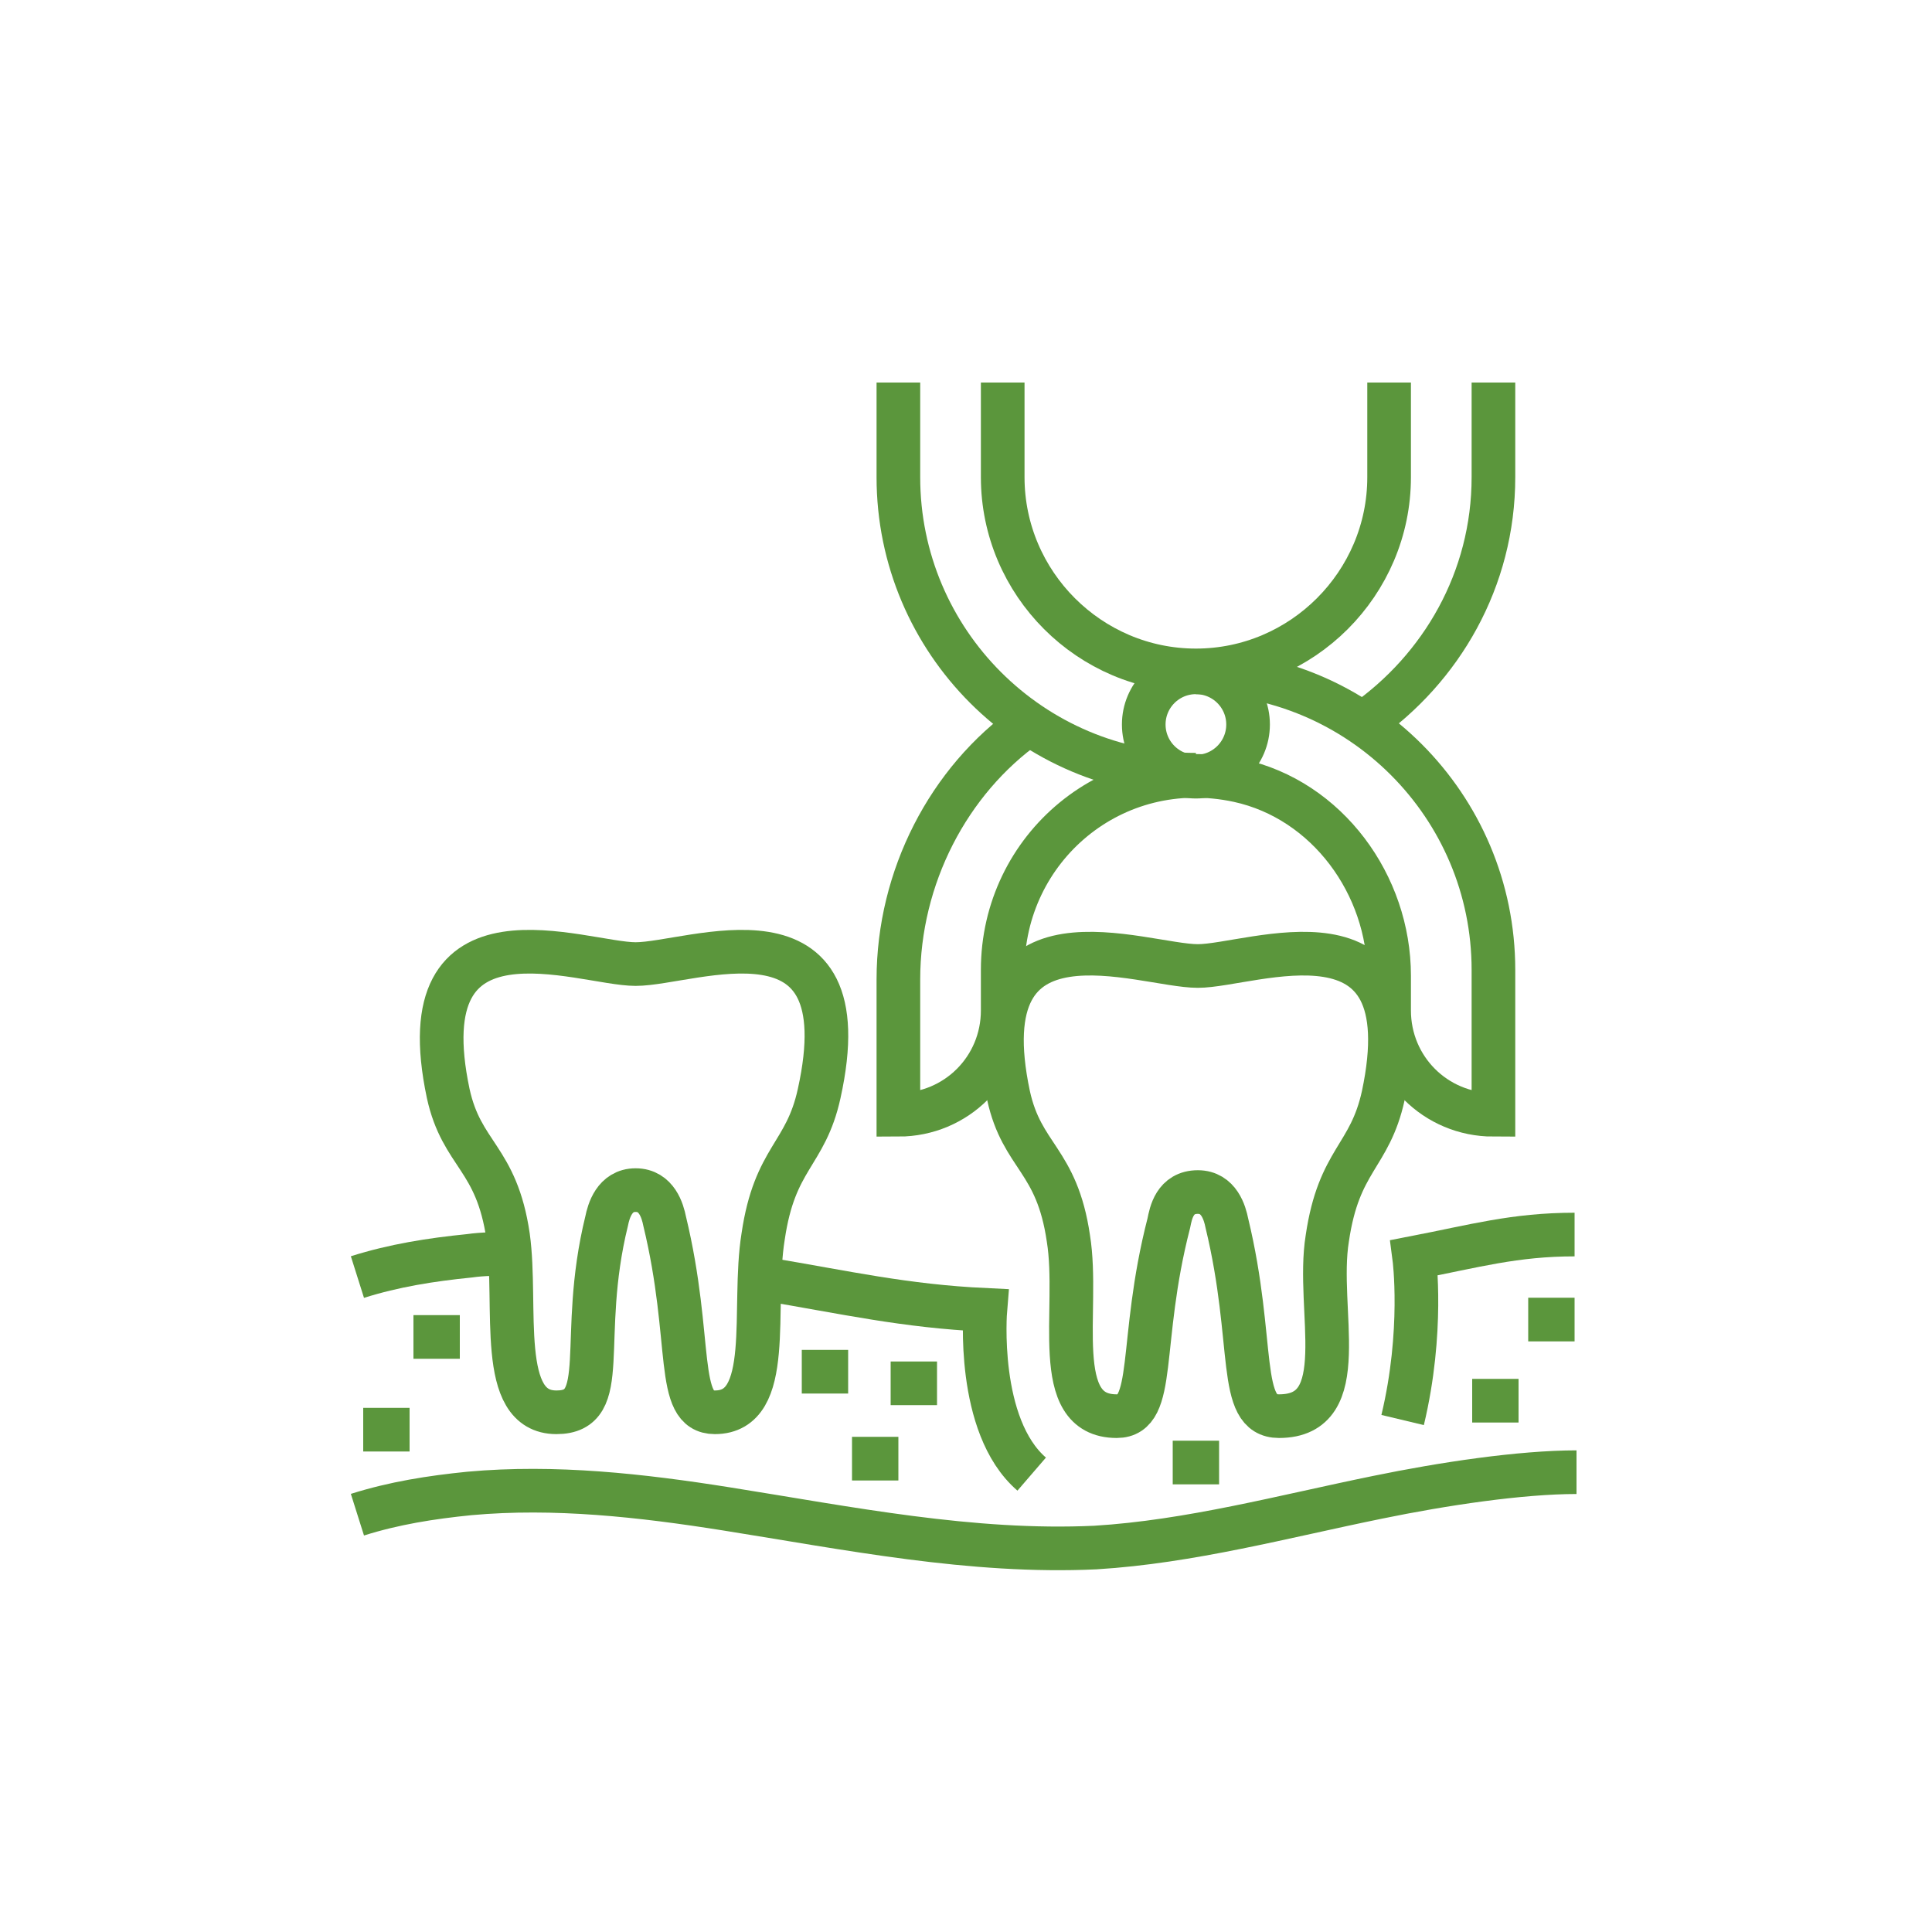
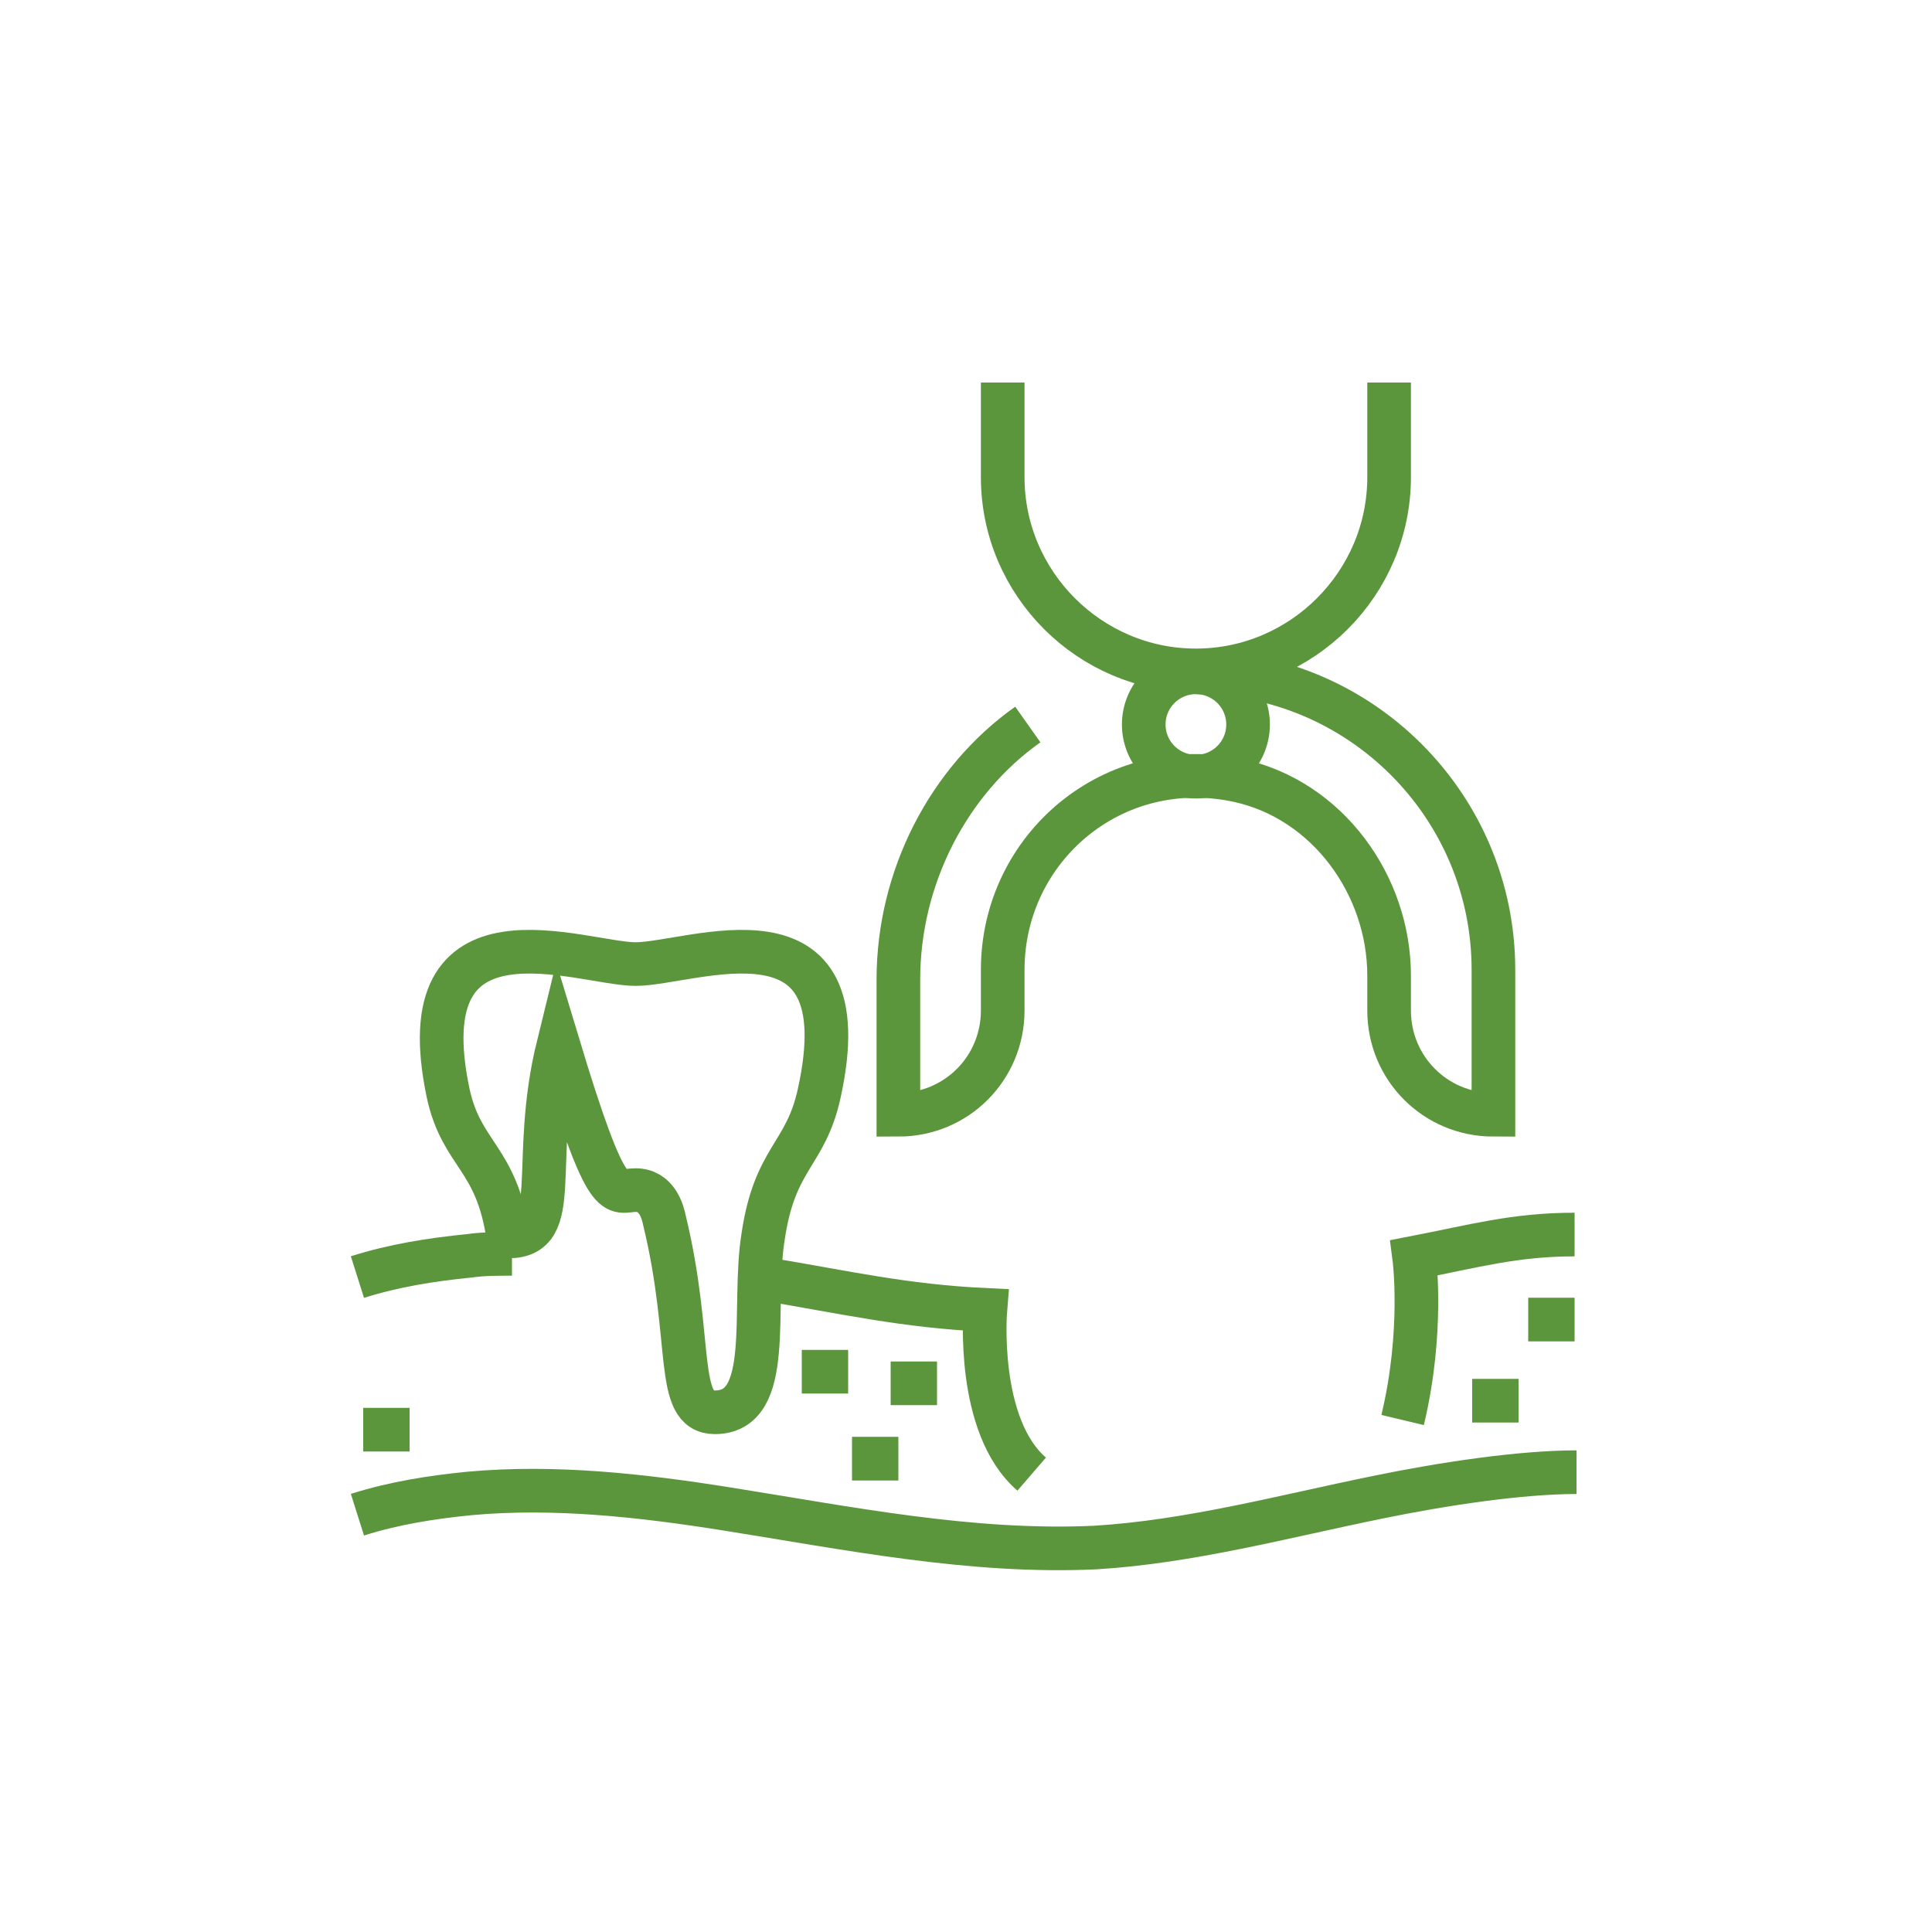
<svg xmlns="http://www.w3.org/2000/svg" version="1.1" id="Layer_1" x="0px" y="0px" viewBox="0 0 100 100" style="enable-background:new 0 0 100 100;" xml:space="preserve">
  <style type="text/css">
	.st0{fill:none;stroke:#5B963C;stroke-width:2.259;stroke-miterlimit:10;}
</style>
  <g>
    <g>
      <path class="st0" d="M18.5,78.4c1.9-0.6,3.8-0.9,5.8-1.1c4.4-0.4,8.9,0.1,13.3,0.8c6.3,1,12.7,2.3,19.1,2    c4.9-0.3,9.7-1.6,14.6-2.6c3.4-0.7,7.4-1.3,10.3-1.3" />
      <path class="st0" d="M81.5,63.9c-3.1,0-5.2,0.6-8.3,1.2c0,0,0.5,3.8-0.6,8.4" />
      <path class="st0" d="M39.6,66.2c4.2,0.7,7.2,1.4,11.4,1.6c0,0-0.5,6,2.4,8.5" />
      <path class="st0" d="M18.5,66.1c1.9-0.6,3.8-0.9,5.8-1.1c0.7-0.1,1.4-0.1,2.2-0.1" />
      <g>
        <g>
-           <path class="st0" d="M32.9,61.6c1.1,0,1.4,1.1,1.5,1.6c1.5,6.2,0.5,9.9,2.6,9.9c3.1,0,1.9-5.4,2.5-9.1c0.6-4.1,2.2-4.2,2.9-7.4      c2.3-10.4-6.6-6.7-9.5-6.7c-2.8,0-11.9-3.7-9.7,6.7c0.7,3.2,2.5,3.3,3.1,7.4c0.5,3.6-0.6,9.1,2.5,9.1c2.9,0,1.1-3.8,2.6-9.9      C31.5,62.7,31.8,61.6,32.9,61.6" />
+           <path class="st0" d="M32.9,61.6c1.1,0,1.4,1.1,1.5,1.6c1.5,6.2,0.5,9.9,2.6,9.9c3.1,0,1.9-5.4,2.5-9.1c0.6-4.1,2.2-4.2,2.9-7.4      c2.3-10.4-6.6-6.7-9.5-6.7c-2.8,0-11.9-3.7-9.7,6.7c0.7,3.2,2.5,3.3,3.1,7.4c2.9,0,1.1-3.8,2.6-9.9      C31.5,62.7,31.8,61.6,32.9,61.6" />
        </g>
      </g>
      <g>
        <g>
-           <path class="st0" d="M62,61.7c1.1,0,1.4,1.1,1.5,1.6c1.5,6.2,0.5,10,2.7,10c3.9,0,1.9-5.5,2.5-9.2c0.6-4.1,2.2-4.2,2.9-7.4      C73.8,46.3,64.8,50,62,50c-2.9,0-12-3.7-9.8,6.7c0.7,3.2,2.5,3.3,3.1,7.4c0.6,3.7-1,9.2,2.5,9.2c2.1,0,1.1-3.8,2.7-10      C60.6,62.8,60.8,61.7,62,61.7" />
-         </g>
+           </g>
      </g>
      <g>
-         <path class="st0" d="M77.3,19.8v4.9c0,5.3-2.7,9.9-6.7,12.7" />
        <path class="st0" d="M51.9,19.8v4.9c0,5.5,4.5,10,10,10c5.5,0,10-4.5,10-10v-4.9" />
-         <path class="st0" d="M61.9,40.1c-8.5,0-15.4-6.9-15.4-15.4v-4.9" />
      </g>
      <g>
        <path class="st0" d="M61.9,34.8c8.5,0,15.4,6.9,15.4,15.4v7.5l0,0c-3,0-5.4-2.4-5.4-5.4v-1.8c0-4.7-3.2-9.1-7.8-10.1     c-6.5-1.4-12.2,3.5-12.2,9.8v2.1c0,3-2.4,5.4-5.4,5.4l0,0v-7c0-5.3,2.6-10.3,6.7-13.2" />
      </g>
      <circle class="st0" cx="61.9" cy="37.5" r="2.7" />
    </g>
    <line class="st0" x1="46.1" y1="71.6" x2="48.5" y2="71.6" />
    <line class="st0" x1="44.1" y1="75.5" x2="46.5" y2="75.5" />
    <line class="st0" x1="76.2" y1="72.5" x2="78.6" y2="72.5" />
    <line class="st0" x1="41.5" y1="71" x2="43.9" y2="71" />
-     <line class="st0" x1="60.7" y1="75.7" x2="63.1" y2="75.7" />
-     <line class="st0" x1="21.4" y1="69.2" x2="23.8" y2="69.2" />
    <line class="st0" x1="18.8" y1="74" x2="21.2" y2="74" />
    <line class="st0" x1="79.1" y1="68.3" x2="81.5" y2="68.3" />
  </g>
</svg>